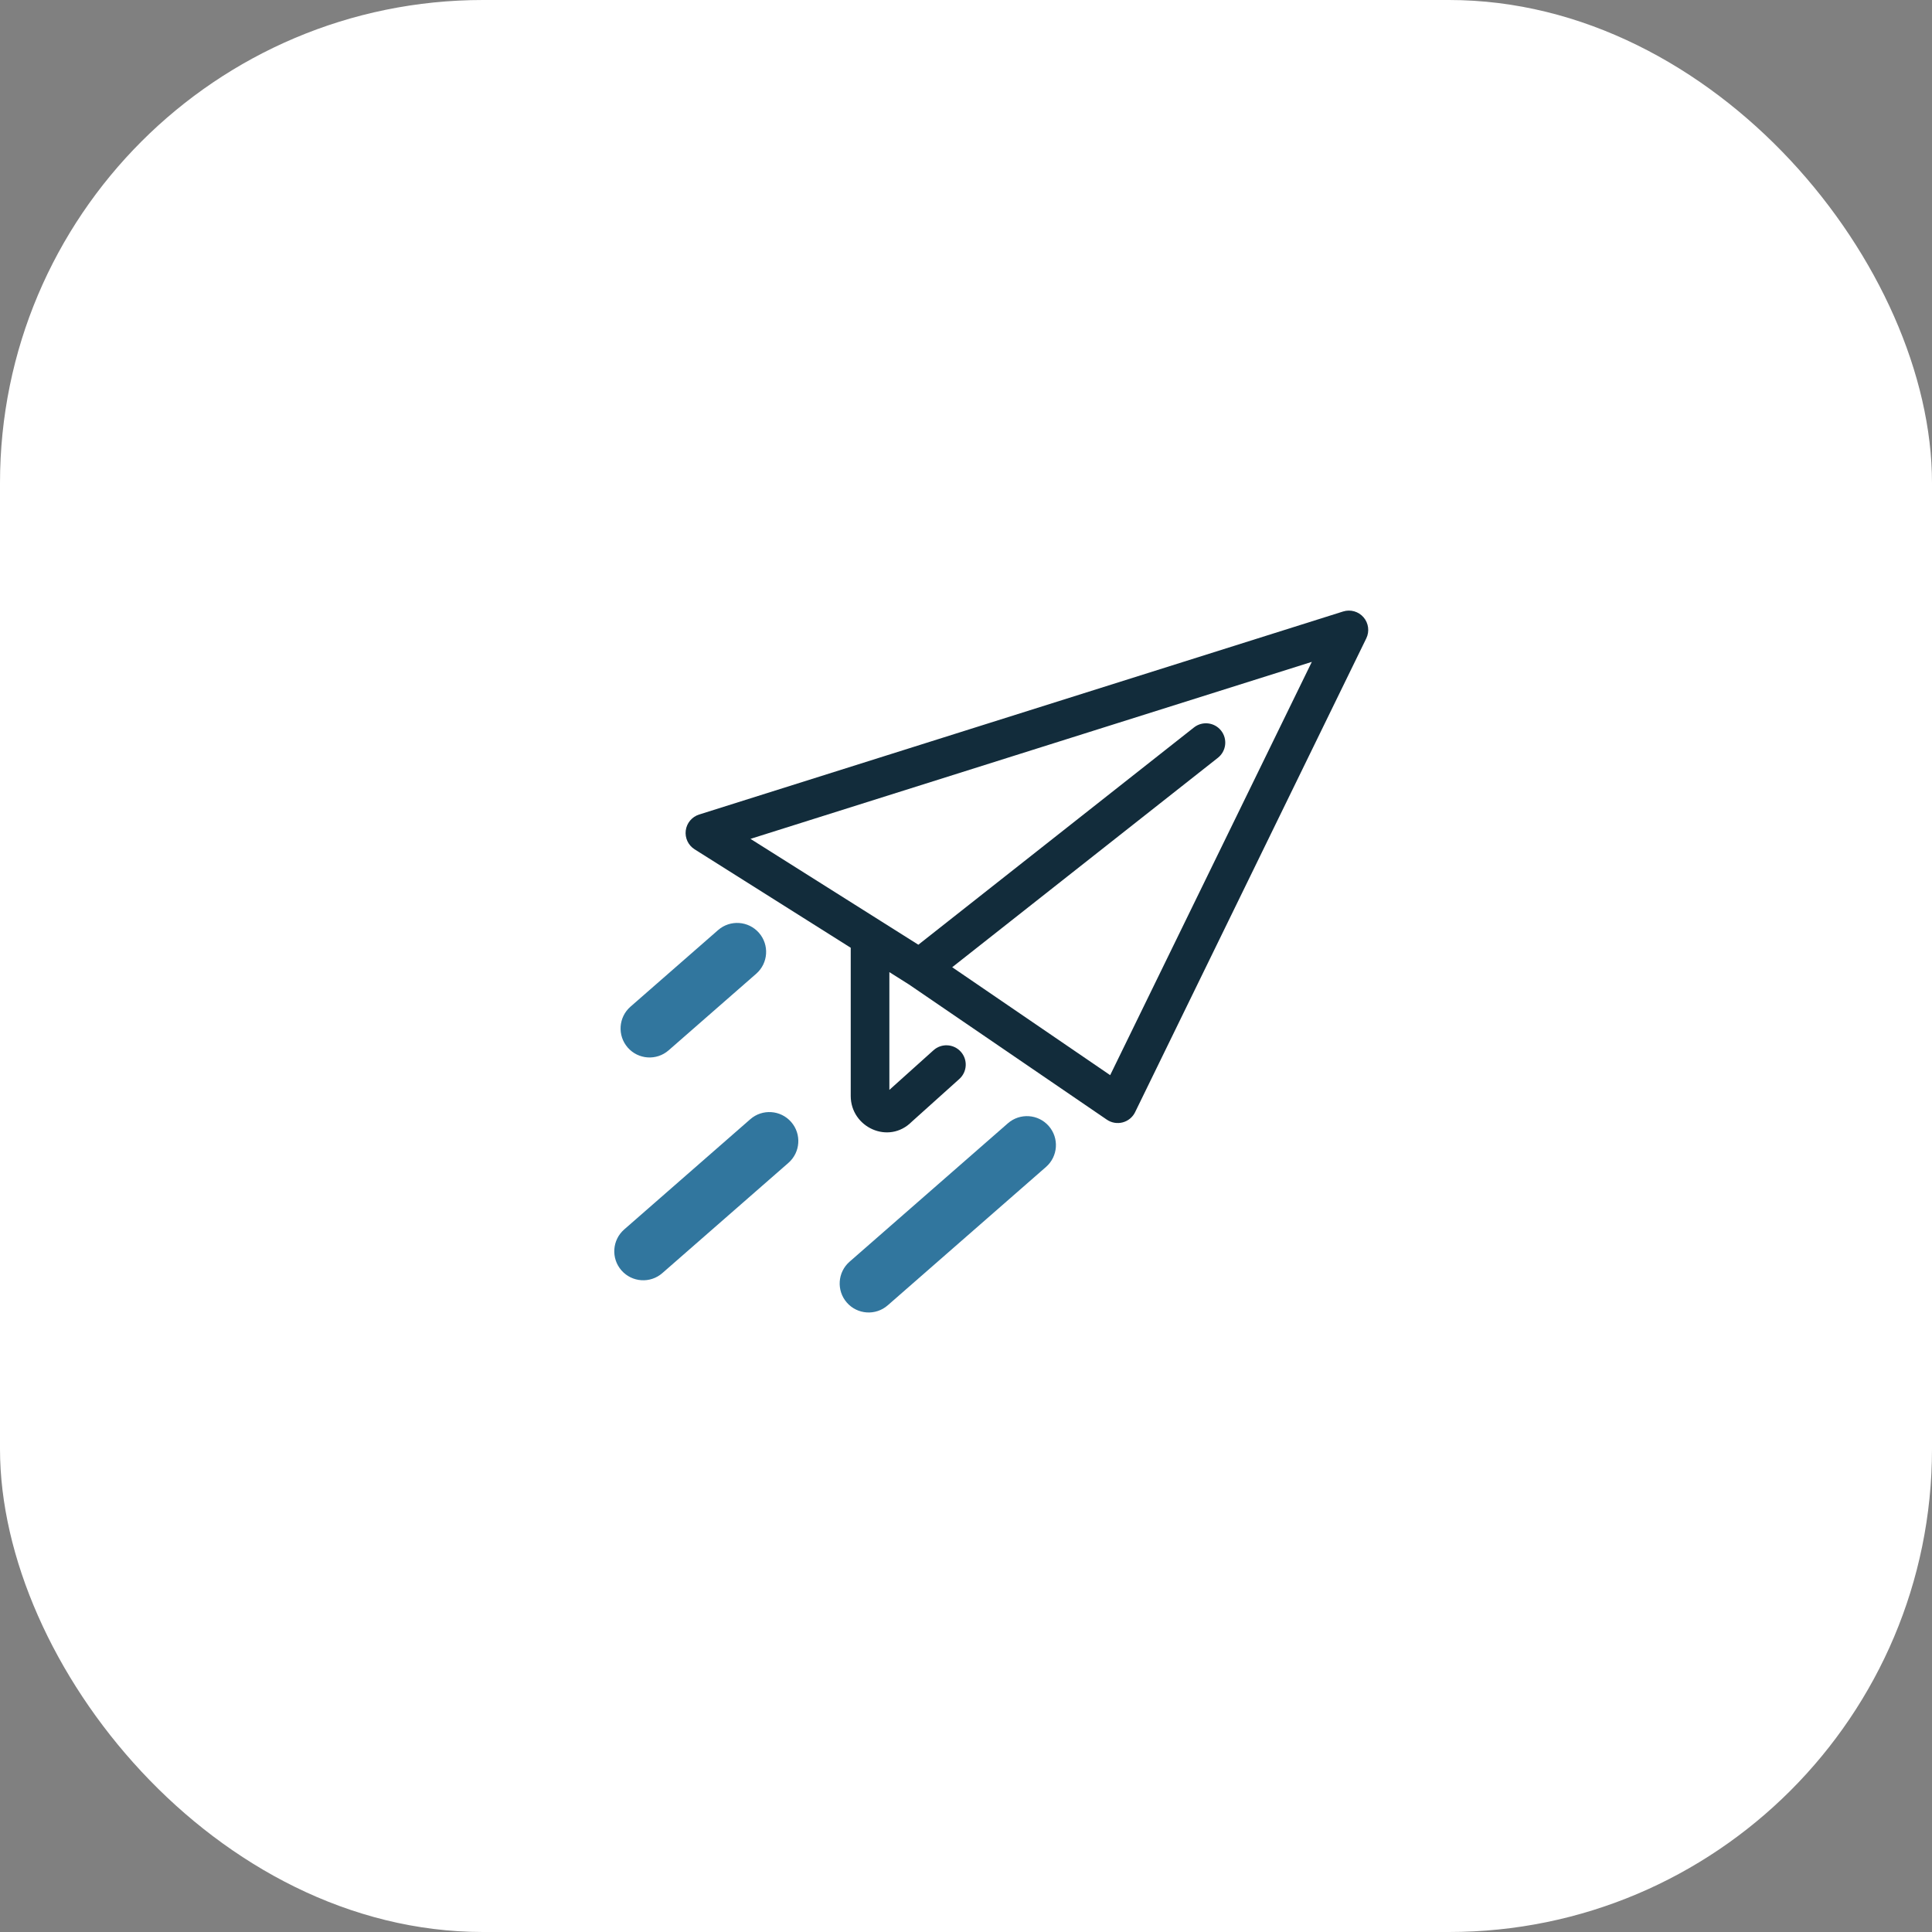
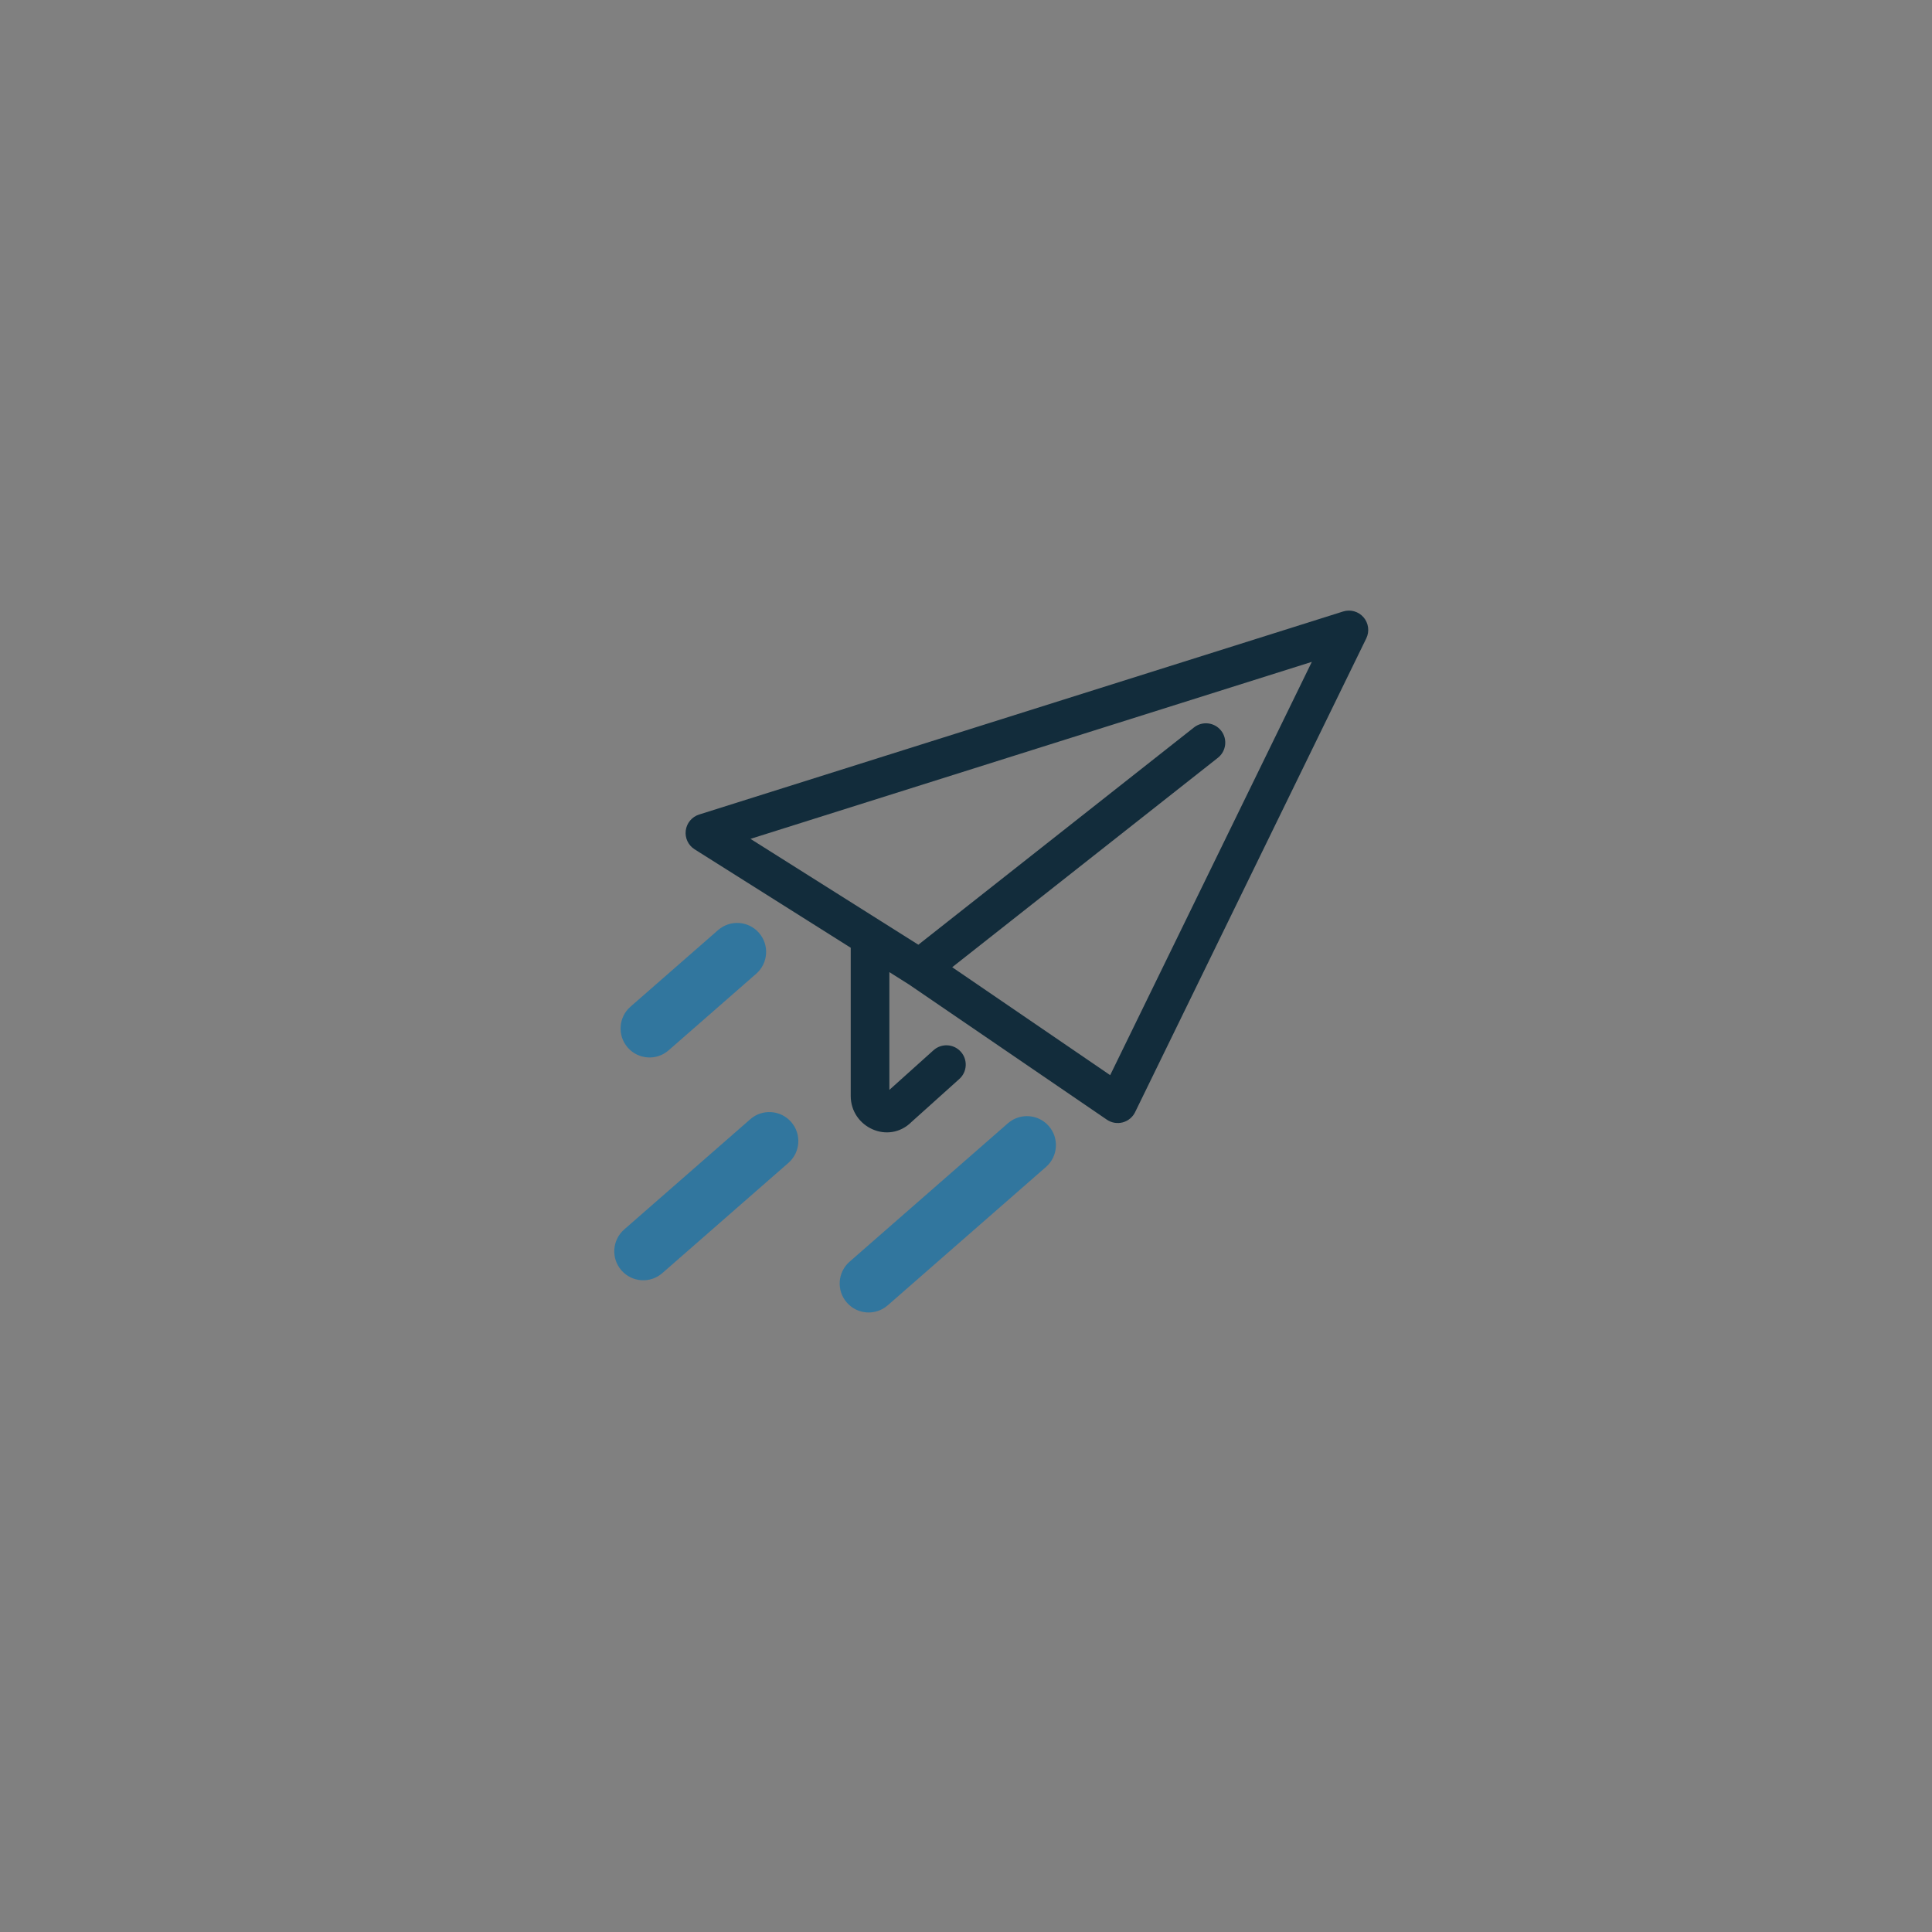
<svg xmlns="http://www.w3.org/2000/svg" width="200" height="200" viewBox="0 0 200 200" fill="none">
  <rect x="0" y="0" width="200" height="200" fill="#808080" stroke="none" />
-   <rect width="200" height="200" rx="50" fill="white" />
  <path fill-rule="evenodd" clip-rule="evenodd" d="M141.155 63.903C141.676 64.509 141.787 65.367 141.437 66.085L117.505 115.133C117.251 115.655 116.781 116.041 116.22 116.189C115.658 116.338 115.06 116.235 114.58 115.907L94.097 101.914L92.067 100.634V112.826L96.636 108.721C97.458 107.983 98.722 108.05 99.46 108.872C100.199 109.693 100.131 110.958 99.309 111.696L94.386 116.12C91.991 118.532 88.067 116.696 88.067 113.453V98.112L71.906 87.921C71.247 87.505 70.889 86.745 70.989 85.972C71.089 85.2 71.628 84.556 72.371 84.321L139.038 63.301C139.8 63.061 140.633 63.297 141.155 63.903ZM91.159 95.333C91.141 95.321 91.123 95.309 91.105 95.298L77.689 86.839L135.8 68.516L114.925 111.299L98.572 100.127L126.077 78.446C126.944 77.762 127.093 76.504 126.41 75.637C125.726 74.769 124.468 74.621 123.601 75.304L95.067 97.797L91.159 95.333Z" fill="#122C3B" />
  <path d="M78.568 96.567C79.658 97.814 79.531 99.71 78.284 100.8L69.217 108.728C67.969 109.818 66.074 109.691 64.983 108.444C63.893 107.197 64.02 105.301 65.267 104.211L74.335 96.283C75.582 95.193 77.477 95.32 78.568 96.567Z" fill="#31769E" />
  <path d="M108.568 116.567C109.658 117.814 109.531 119.71 108.284 120.8L91.898 135.126C90.651 136.217 88.755 136.09 87.665 134.843C86.574 133.595 86.701 131.7 87.949 130.609L104.335 116.283C105.582 115.193 107.477 115.32 108.568 116.567Z" fill="#31769E" />
  <path d="M81.617 120.38C82.864 119.289 82.992 117.394 81.901 116.147C80.81 114.9 78.915 114.772 77.668 115.863L64.615 127.275C63.368 128.366 63.241 130.261 64.331 131.508C65.422 132.755 67.317 132.883 68.564 131.792L81.617 120.38Z" fill="#31769E" />
</svg>